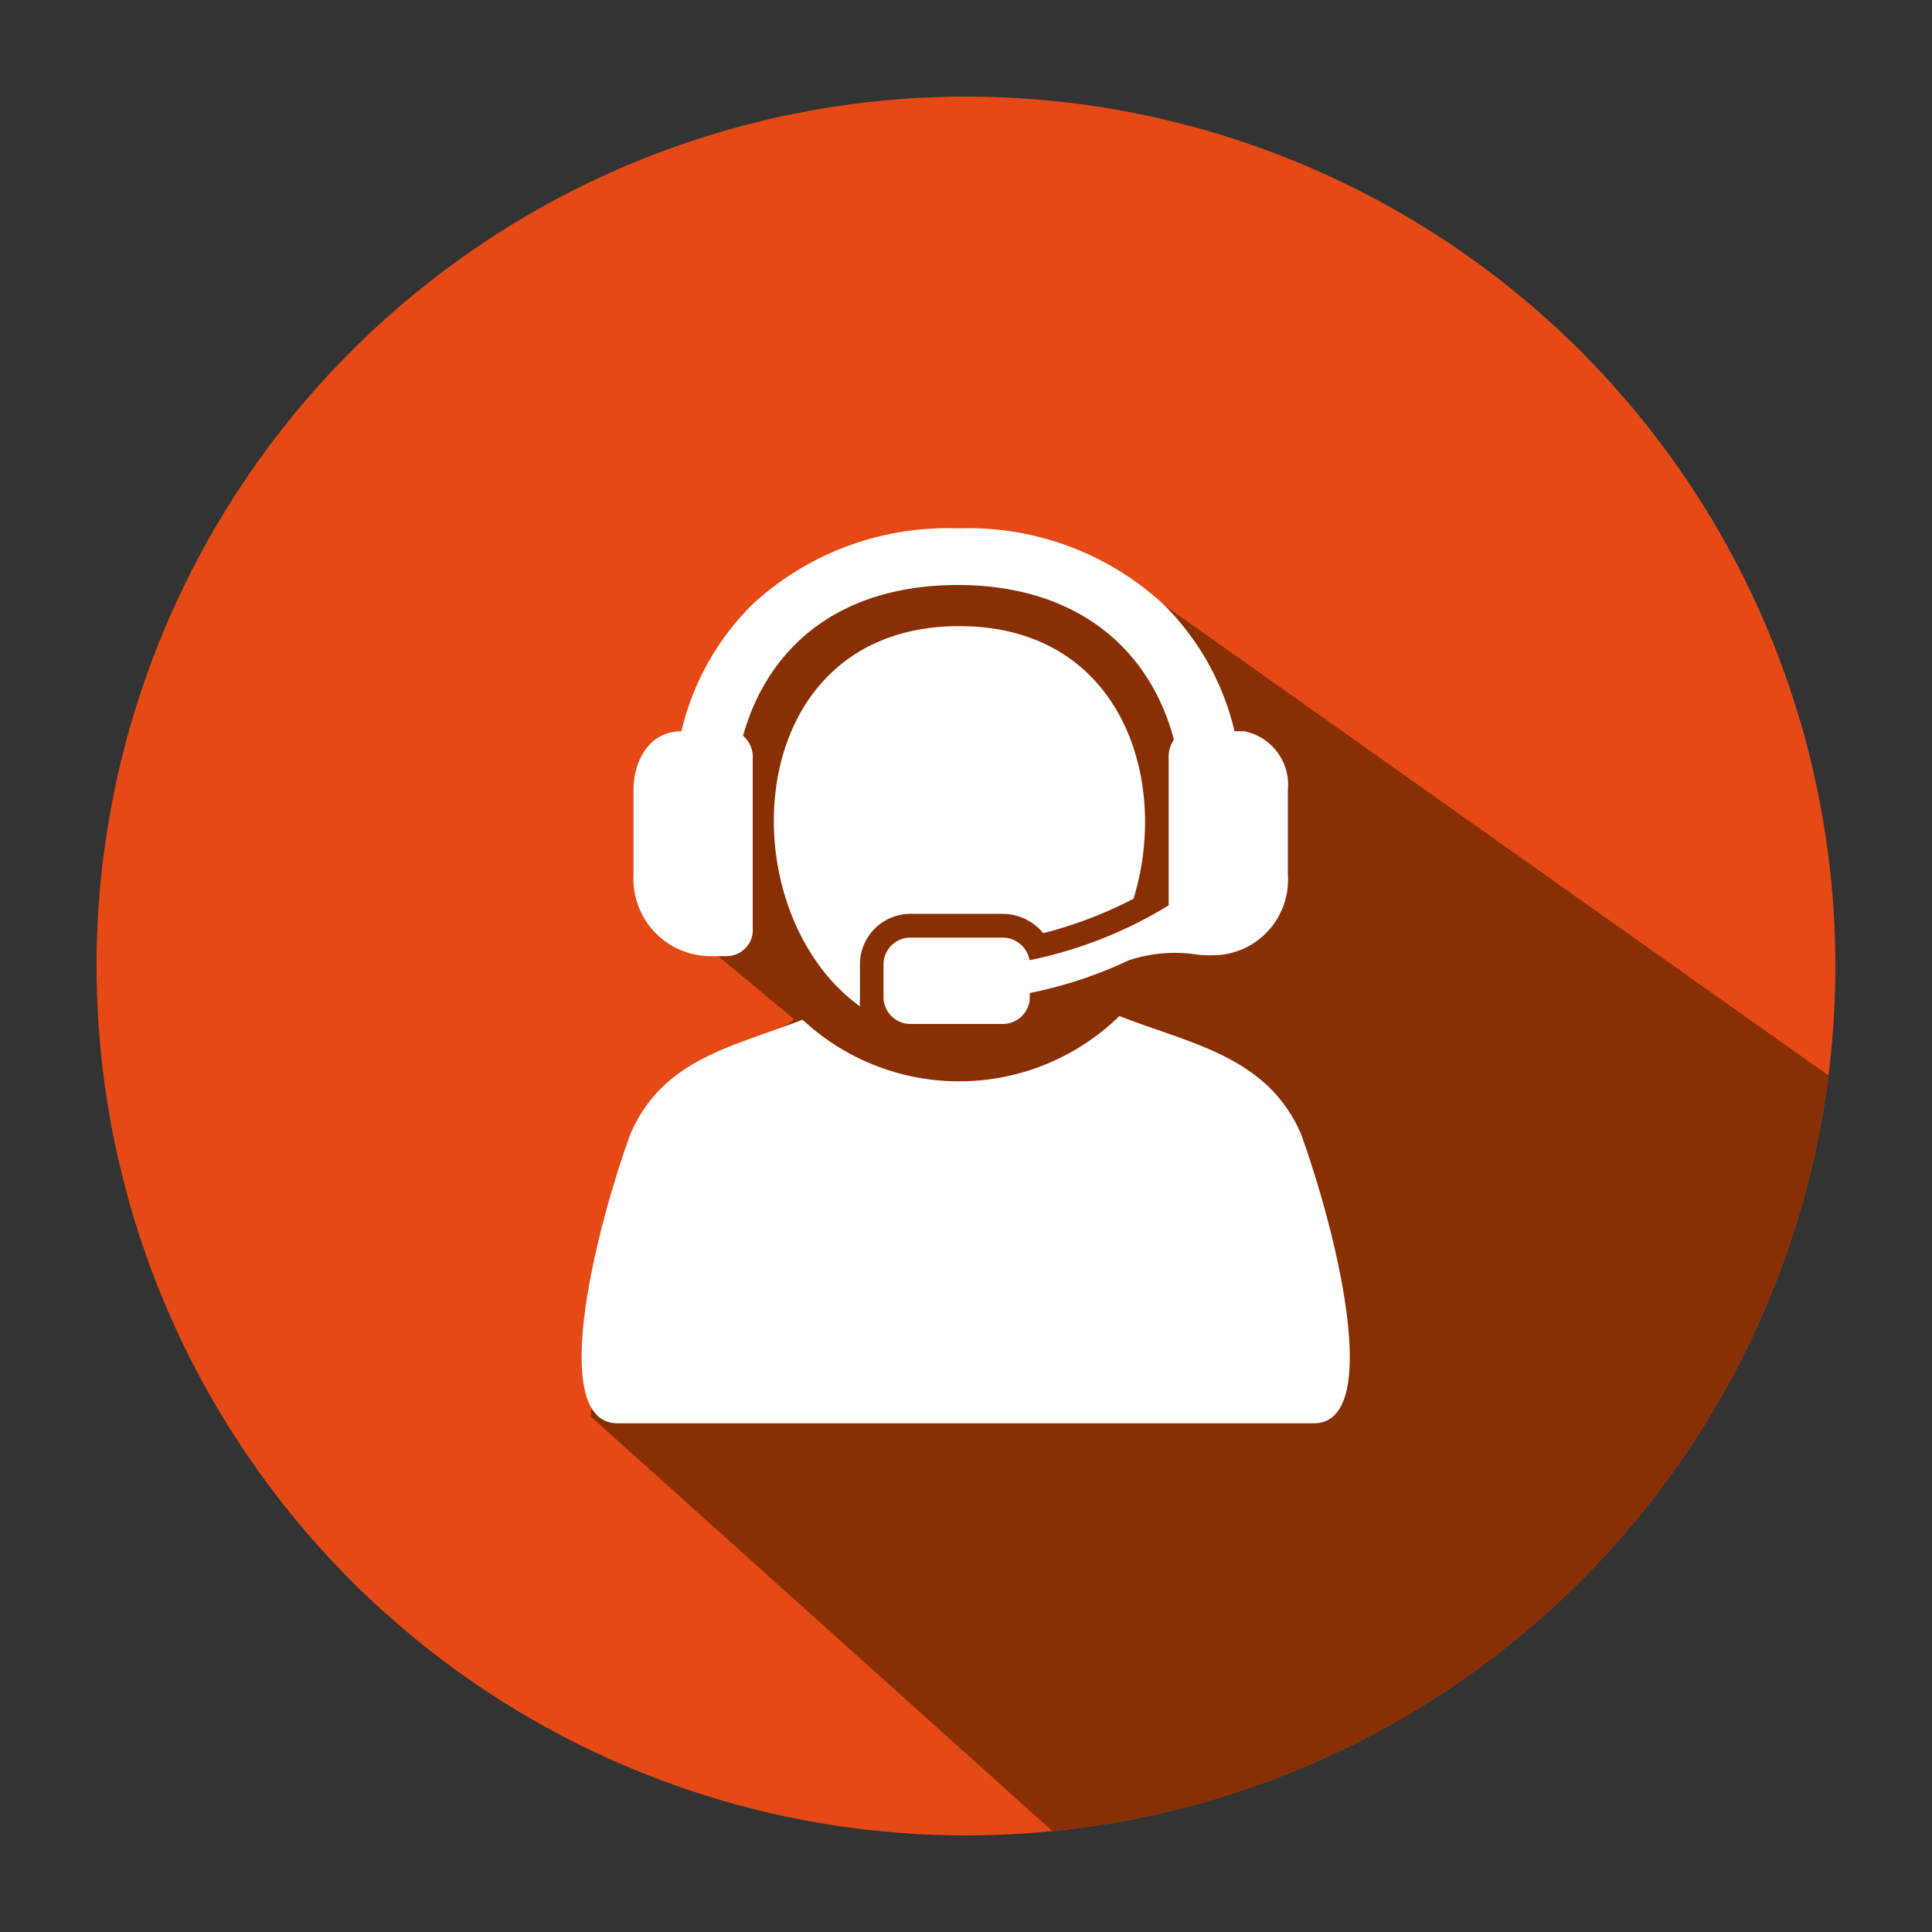
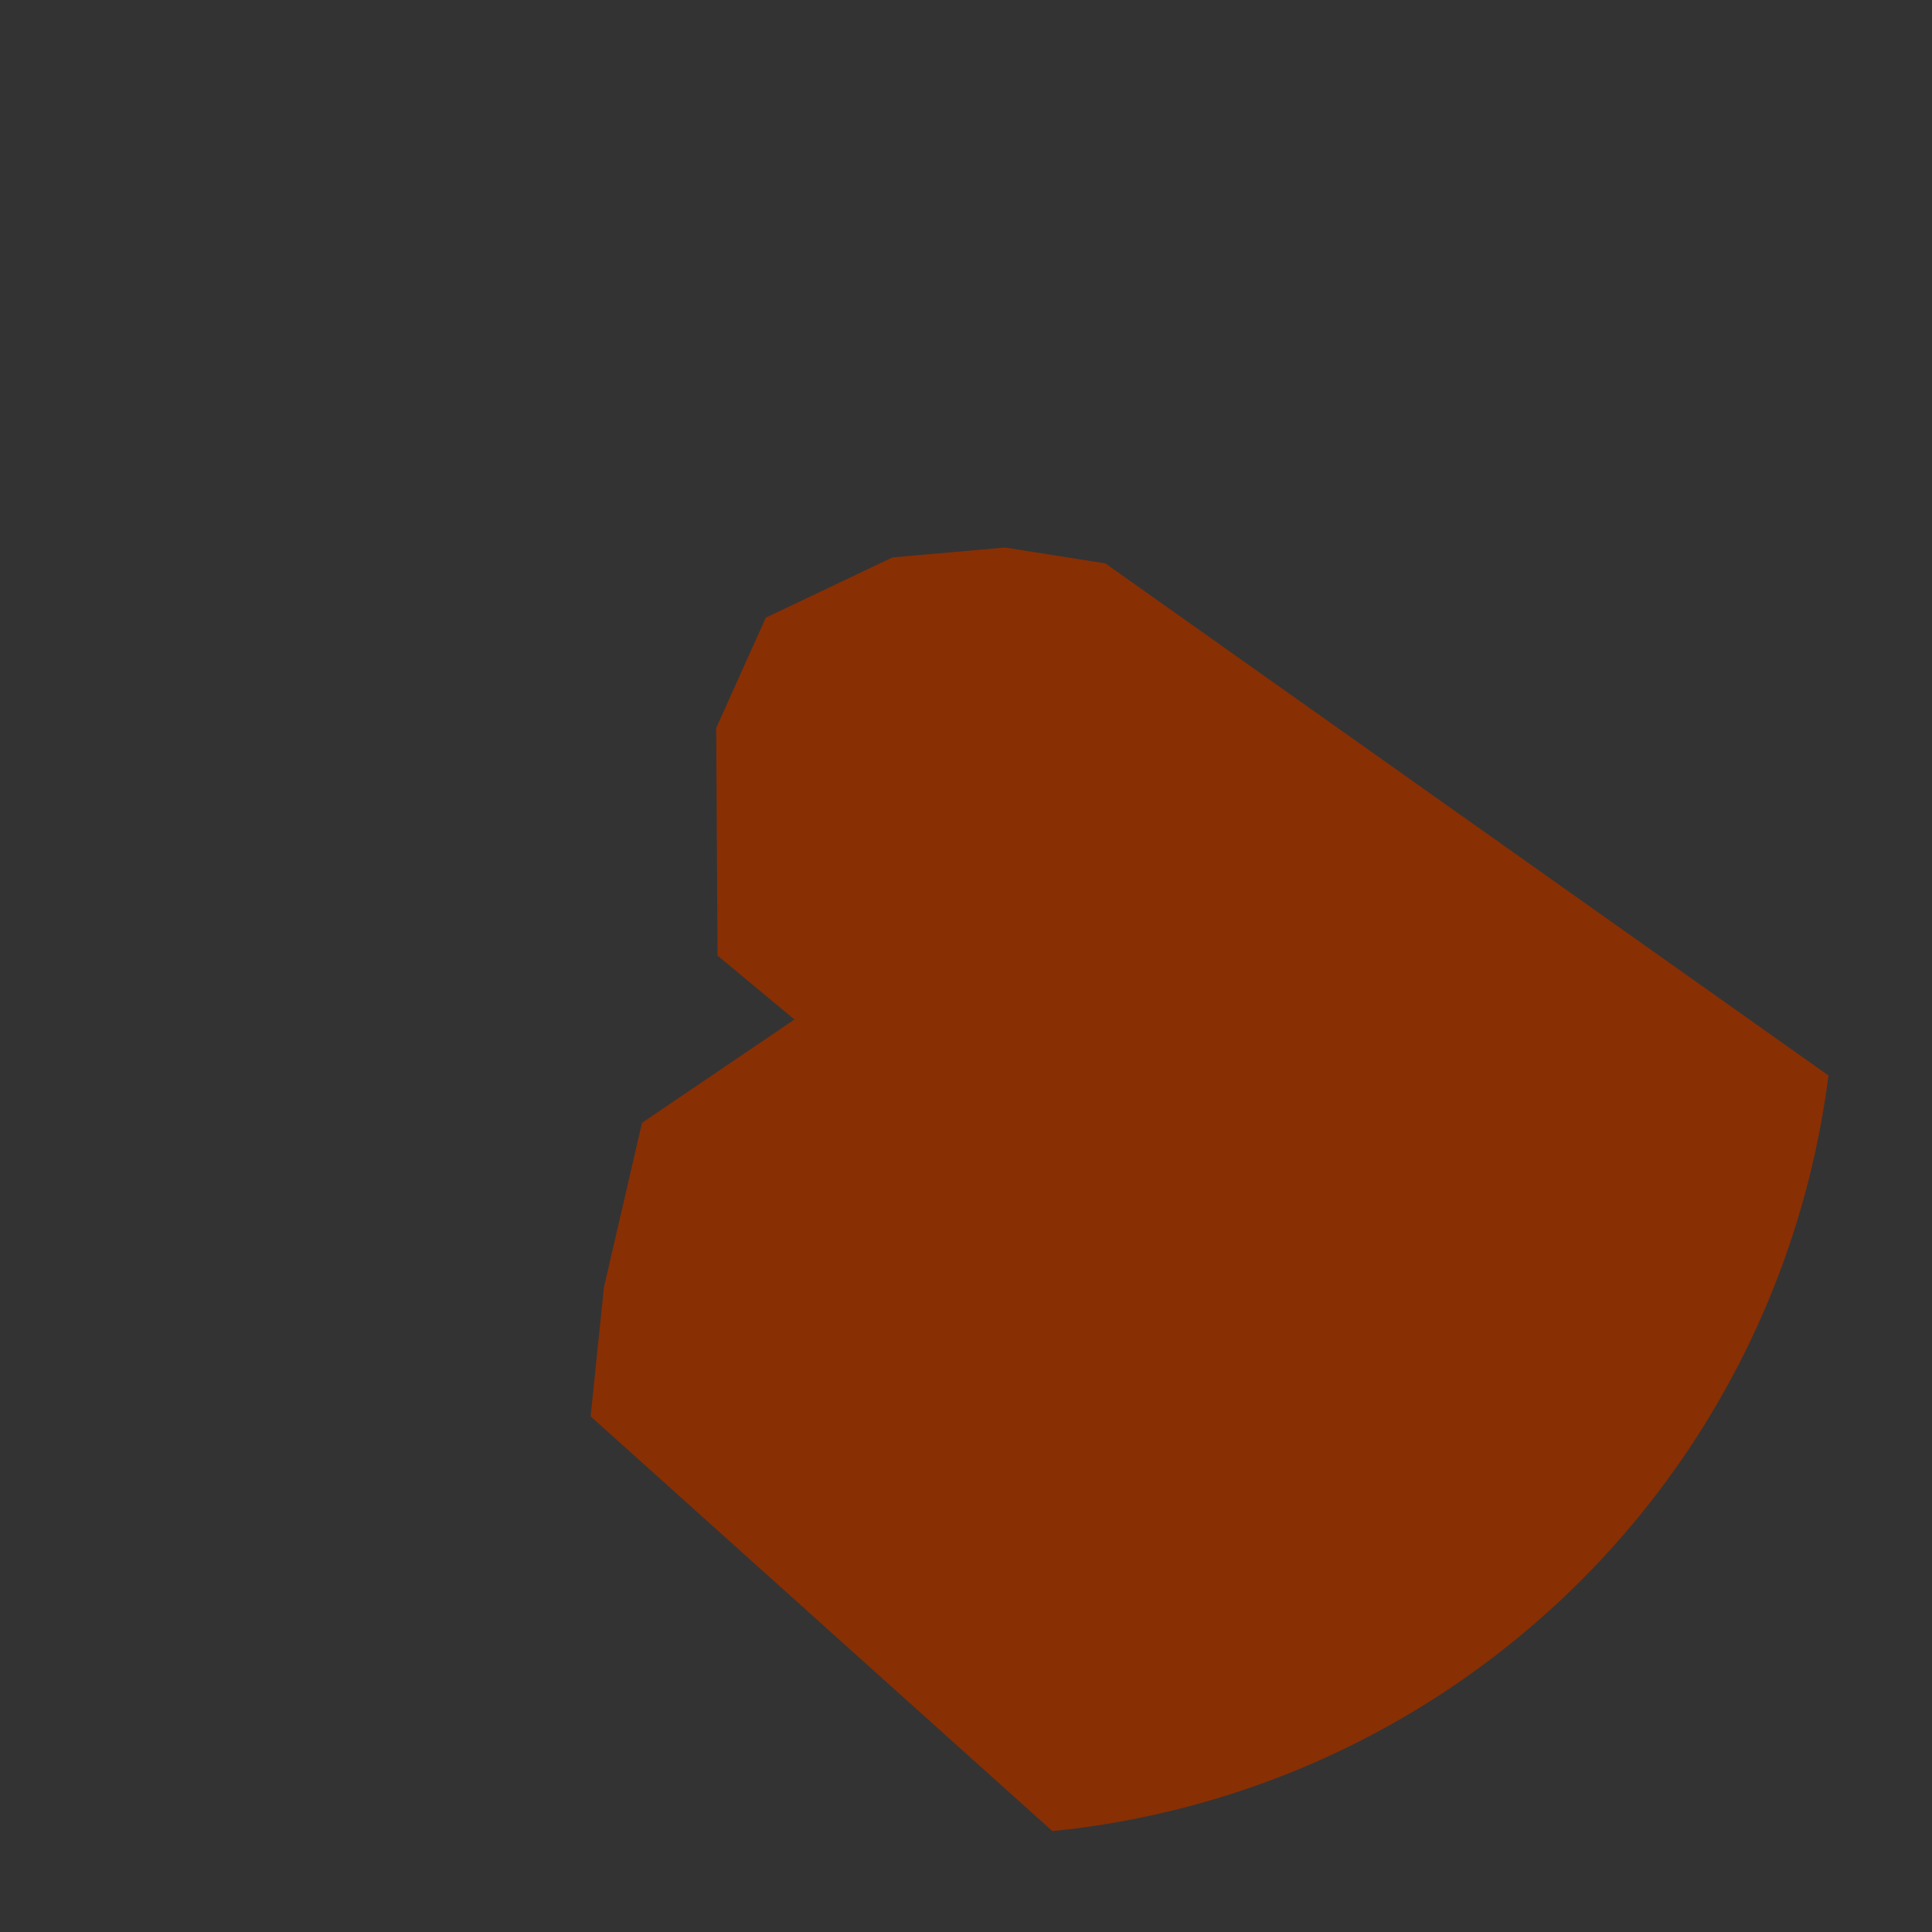
<svg xmlns="http://www.w3.org/2000/svg" id="Capa_1" data-name="Capa 1" viewBox="0 0 100 100">
  <rect x="0" y="0" width="100" height="100" fill="#333333" stroke="none" />
  <defs>
    <style>.cls-1{fill:none;}.cls-2{fill:#e54a16;}.cls-3{clip-path:url(#clip-path);}.cls-4{fill:#892f04;}.cls-5{fill:#fff;fill-rule:evenodd;}</style>
    <clipPath id="clip-path">
      <circle class="cls-1" cx="50" cy="50" r="45" transform="translate(-15.33 77.06) rotate(-67.5)" />
    </clipPath>
  </defs>
-   <circle class="cls-2" cx="50" cy="50" r="45" transform="translate(-15.33 77.06) rotate(-67.5)" />
  <circle class="cls-1" cx="50" cy="50" r="45" transform="translate(-15.33 77.06) rotate(-67.5)" />
  <g class="cls-3">
    <polygon class="cls-4" points="59.25 99.07 30.57 73.31 31.26 66.63 33.23 58.12 41.12 52.77 37.14 49.46 37.07 37.68 39.64 31.97 46.2 28.85 52.02 28.34 57.21 29.16 96.41 56.92 89.71 84.18 59.25 99.07" />
  </g>
-   <path class="cls-5" d="M49.67,32.41c8.33,0,10.91,7.93,9,14.11A21.9,21.9,0,0,1,54,48.3a2.75,2.75,0,0,0-2.12-1H47.18a2.62,2.62,0,0,0-2.67,2.55V51.7a2.56,2.56,0,0,0,0,.39c-6.9-5-6.23-19.68,5.13-19.68Zm-14.4,5.44a13.63,13.63,0,0,1,3.67-6.56,14.86,14.86,0,0,1,10.64-3.94,14.87,14.87,0,0,1,10.65,3.94,13.63,13.63,0,0,1,3.67,6.56h.51a2.83,2.83,0,0,1,2.25,3.06v4.37a3.91,3.91,0,0,1-3.43,4.14,7.9,7.9,0,0,1-1.19,0,7.59,7.59,0,0,0-3.6.28A22.37,22.37,0,0,1,53.3,51.4v.3A1.4,1.4,0,0,1,51.85,53H47.18a1.4,1.4,0,0,1-1.45-1.33V49.86a1.4,1.4,0,0,1,1.45-1.33h4.67a1.42,1.42,0,0,1,1.44,1.17,22.26,22.26,0,0,0,7.2-2.84V39.28a1.65,1.65,0,0,1,.27-1c-1.27-4.79-5.13-8-11.18-8s-9.8,3.12-11.12,7.8a1.46,1.46,0,0,1,.5,1.23V48a1.36,1.36,0,0,1-1.38,1.49h-.72a4,4,0,0,1-4.07-4.18V40.91c0-1.57.84-3.06,2.48-3.06Zm6.29,14.92c-3.64,1.43-7.2,2-8.92,5.9-1.86,5.09-4.28,15-.67,15H68c3.61,0,1.19-9.87-.67-15-1.75-4-5.68-4.63-9.39-6.08a11.88,11.88,0,0,1-16.41.18Z" />
</svg>